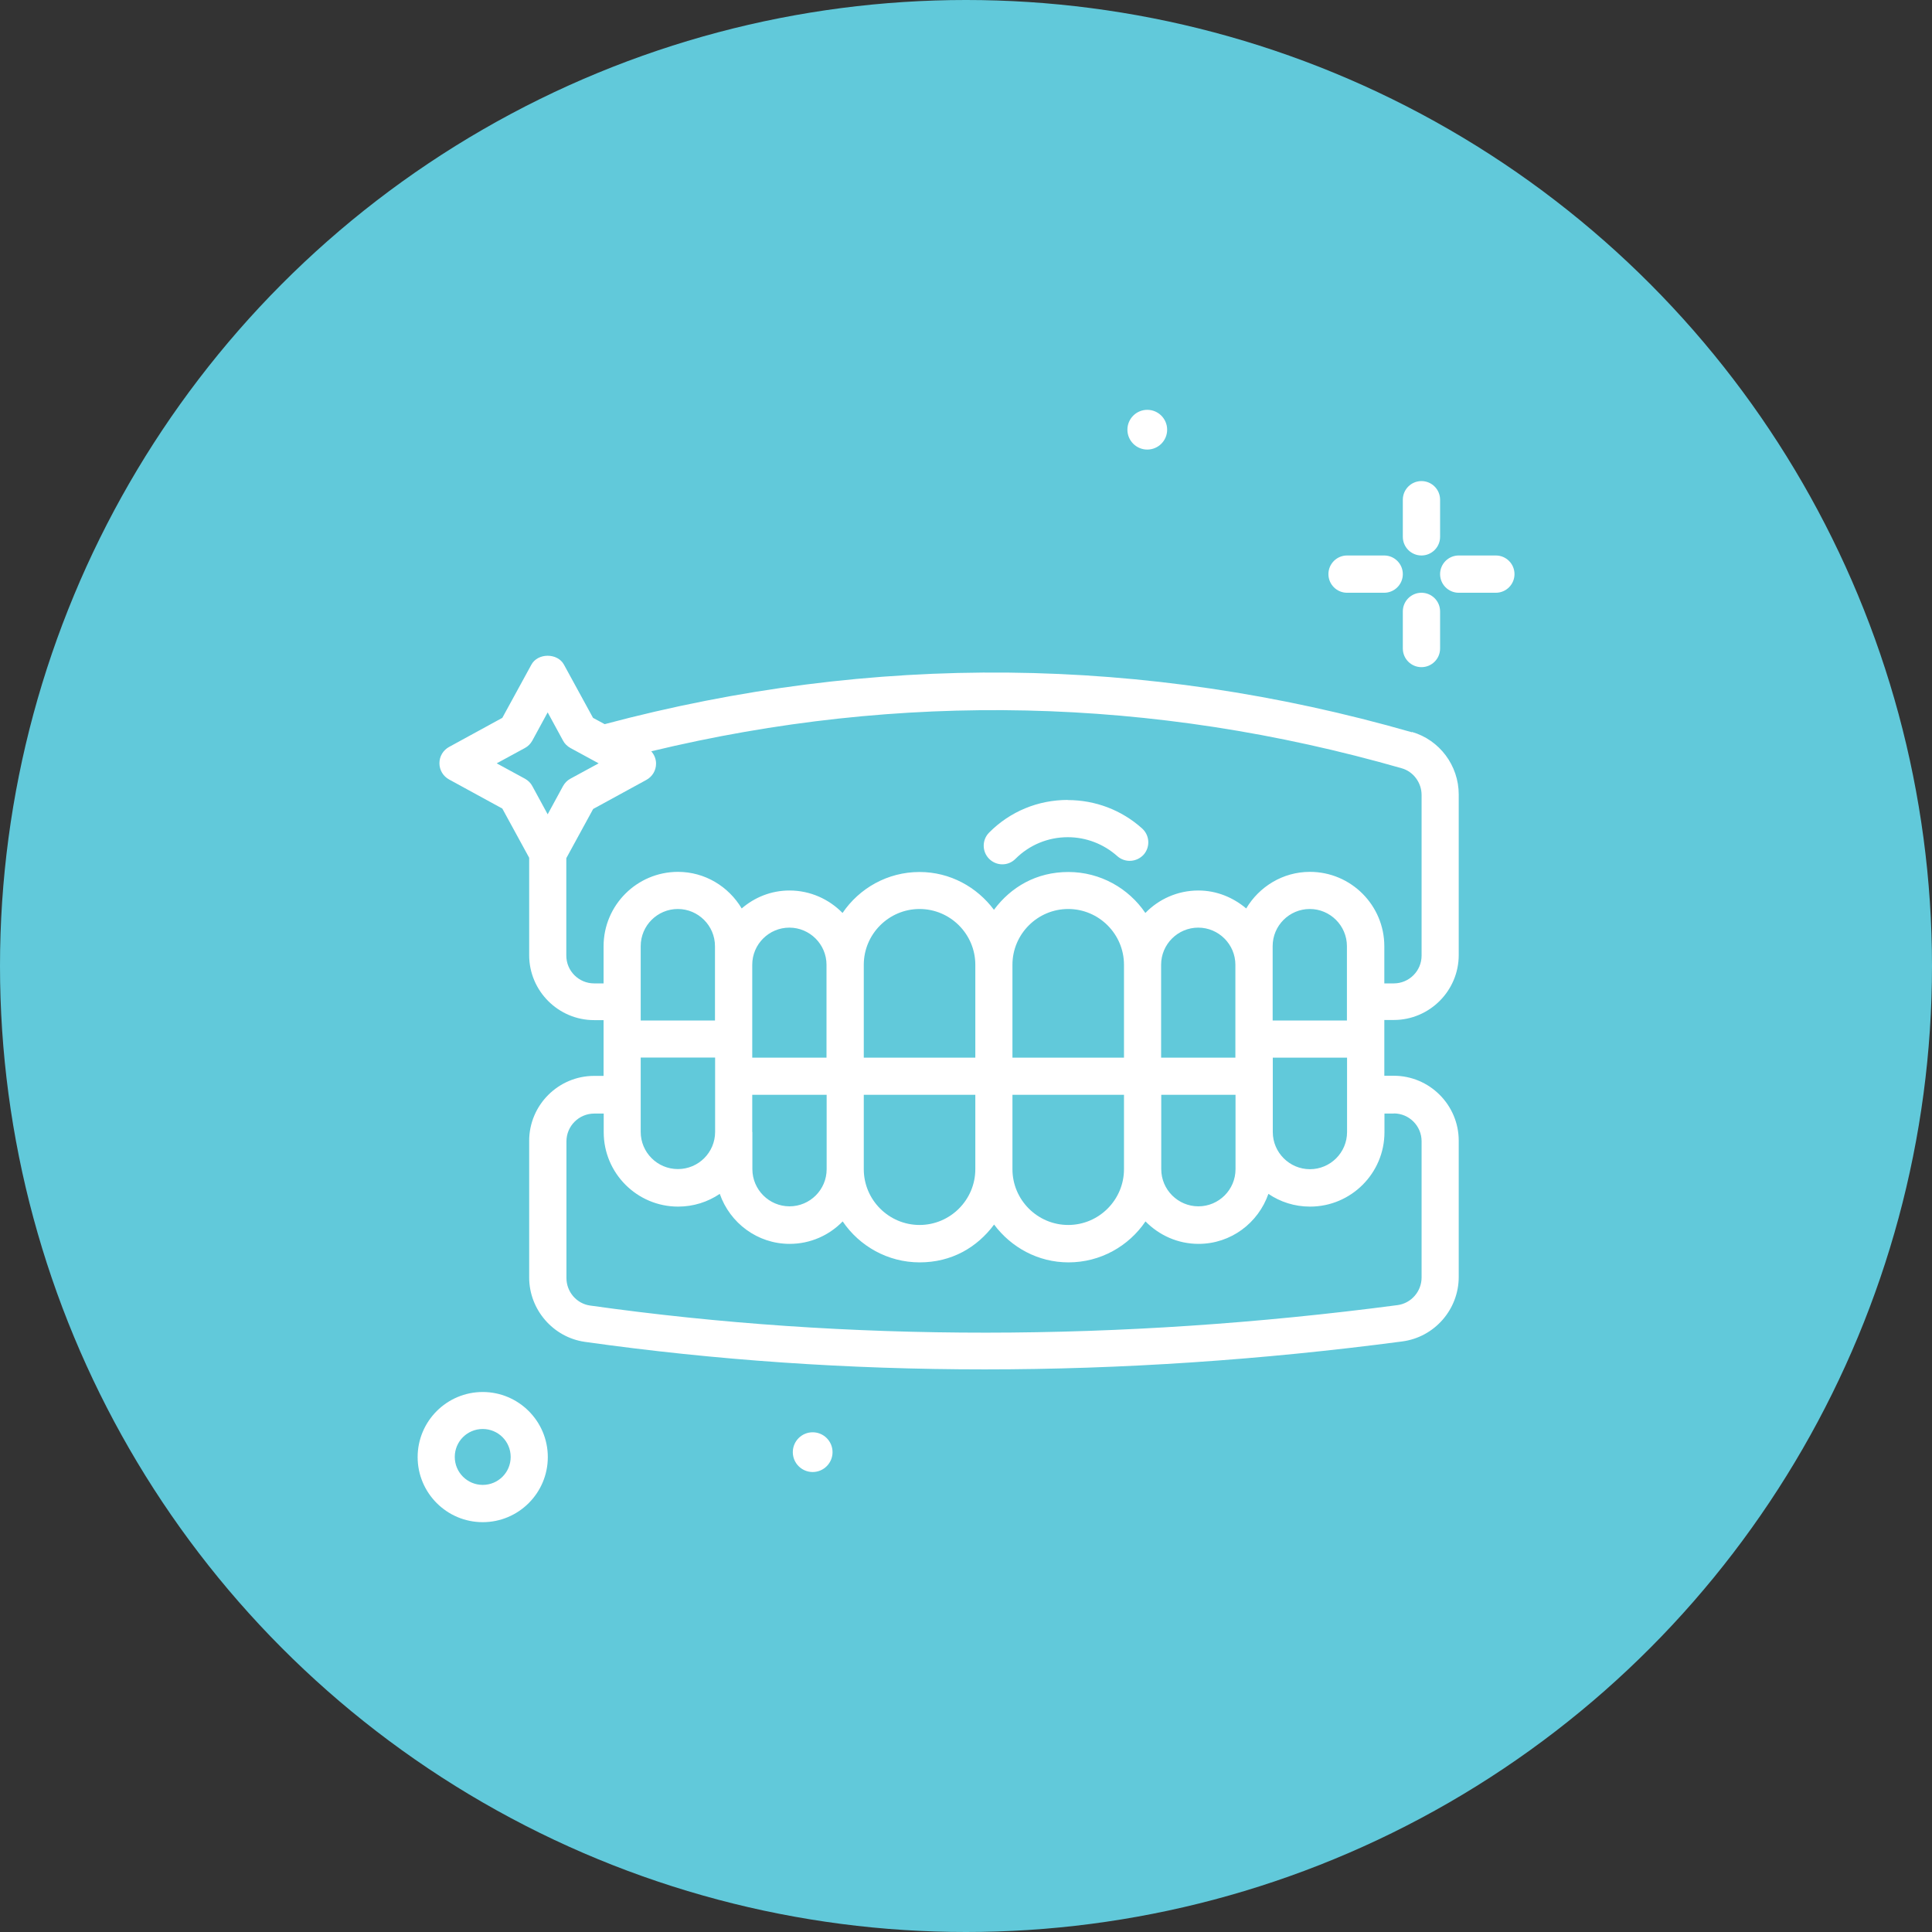
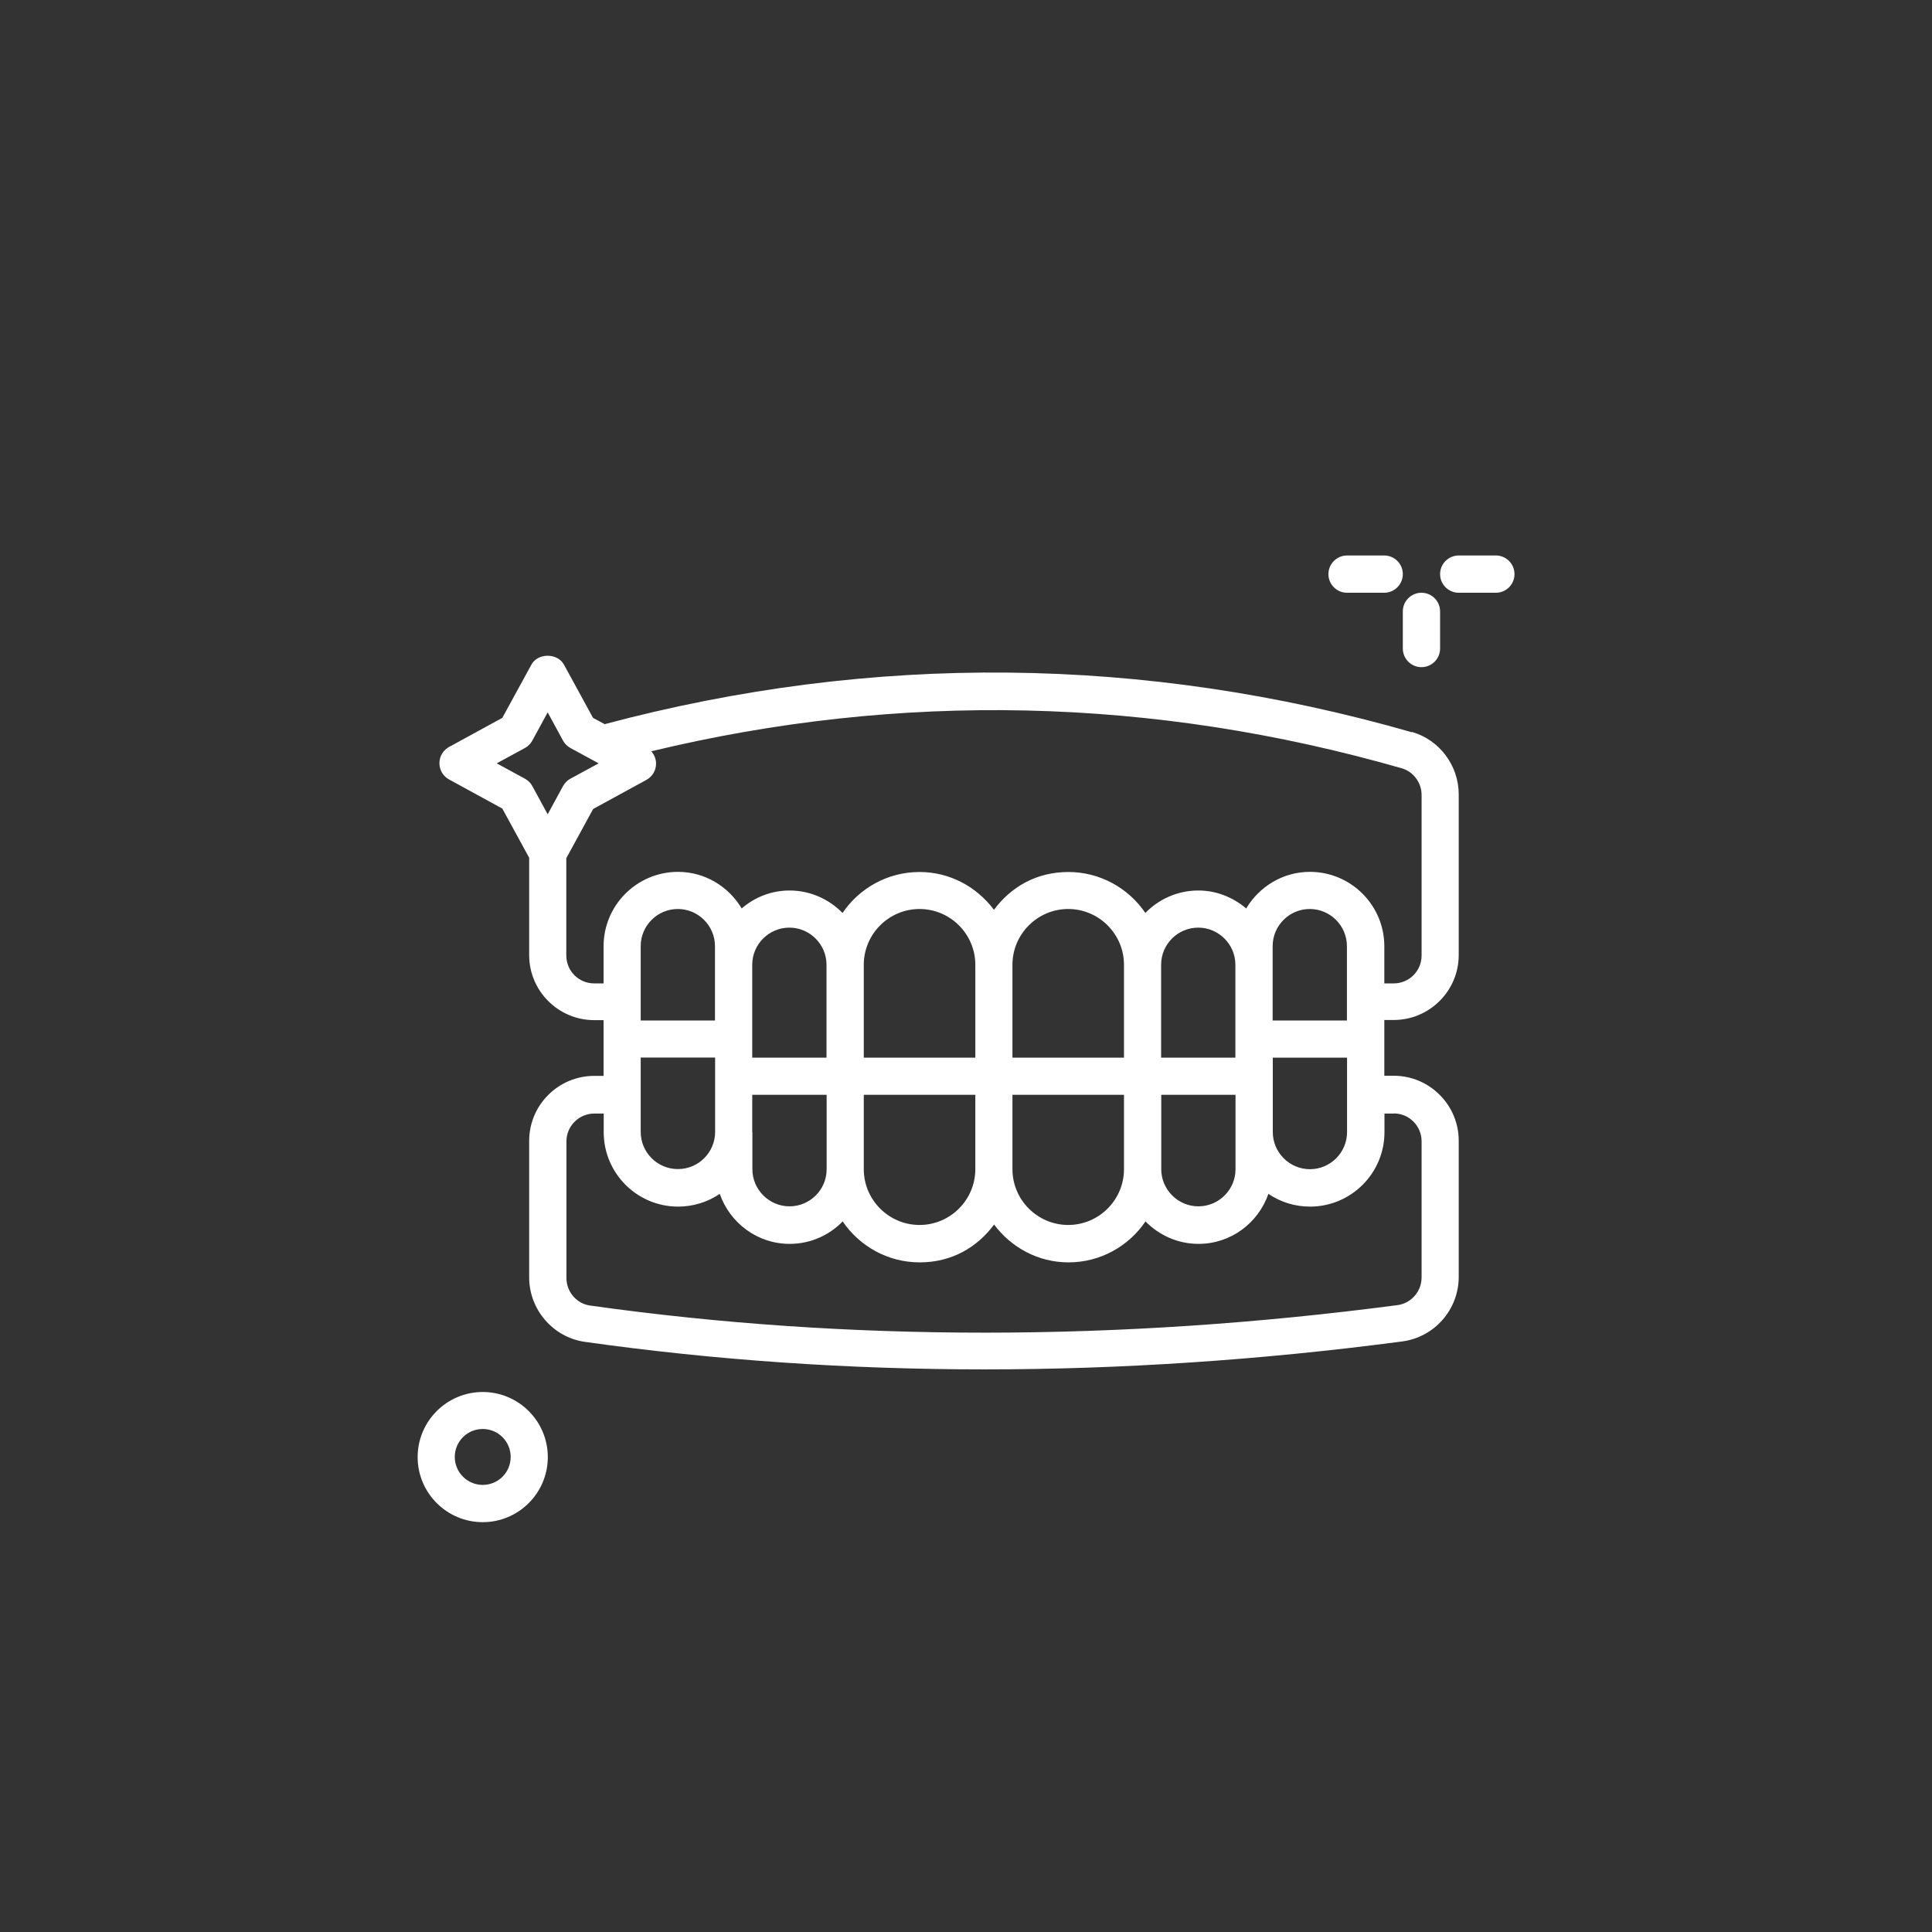
<svg xmlns="http://www.w3.org/2000/svg" id="Layer_2" viewBox="0 0 141 141">
  <rect x="0" y="0" width="141" height="141" fill="#333333" stroke="none" />
  <defs>
    <style>.cls-1{fill:#fff;}.cls-2{fill:#61c9da;}</style>
  </defs>
  <g id="_ëîé_1">
    <g>
-       <circle class="cls-2" cx="70.5" cy="70.5" r="70.5" />
      <g>
-         <path class="cls-1" d="M83.73,32.81c.8,0,1.45-.65,1.45-1.45s-.65-1.45-1.45-1.45-1.45,.65-1.45,1.45,.65,1.45,1.45,1.45Z" />
-         <path class="cls-1" d="M103.74,40.54c.75,0,1.36-.61,1.36-1.36v-2.71c0-.75-.61-1.36-1.36-1.36s-1.36,.61-1.36,1.36v2.71c0,.75,.61,1.36,1.36,1.36Z" />
        <path class="cls-1" d="M103.74,43.26c-.75,0-1.36,.61-1.36,1.36v2.71c0,.75,.61,1.36,1.36,1.36s1.36-.61,1.36-1.36v-2.71c0-.75-.61-1.36-1.36-1.36Z" />
        <path class="cls-1" d="M98.31,43.26h2.71c.75,0,1.36-.61,1.36-1.36s-.61-1.36-1.36-1.36h-2.71c-.75,0-1.36,.61-1.36,1.36s.61,1.36,1.36,1.36Z" />
        <path class="cls-1" d="M109.17,40.54h-2.71c-.75,0-1.36,.61-1.36,1.36s.61,1.36,1.36,1.36h2.71c.75,0,1.36-.61,1.36-1.36s-.61-1.36-1.36-1.36Z" />
        <path class="cls-1" d="M35.23,101.59c-2.62,0-4.75,2.13-4.75,4.75s2.13,4.75,4.75,4.75,4.75-2.13,4.75-4.75-2.13-4.75-4.75-4.75h0Zm0,6.78c-1.12,0-2.04-.91-2.04-2.04s.91-2.04,2.04-2.04,2.04,.91,2.04,2.04-.91,2.04-2.04,2.04Z" />
-         <path class="cls-1" d="M59.31,104.53c-.8,0-1.45,.65-1.45,1.45s.65,1.45,1.45,1.45,1.45-.65,1.45-1.45-.65-1.45-1.45-1.45Z" />
        <path class="cls-1" d="M103.04,53.44c-19.54-5.61-39.36-5.8-58.91-.59l-.85-.46-2.12-3.88c-.47-.87-1.91-.87-2.38,0l-2.12,3.88-3.88,2.12c-.44,.24-.71,.69-.71,1.19s.27,.95,.71,1.19l3.88,2.12,1.96,3.59s0,.02,0,.03v7.08c0,2.61,2.13,4.74,4.74,4.74h.69v4.07h-.69c-2.61,0-4.74,2.13-4.74,4.74v9.97c0,2.35,1.75,4.37,4.06,4.7,9.5,1.34,19.25,2.01,29.19,2.01s20.17-.68,30.47-2.04c2.35-.31,4.12-2.33,4.12-4.71v-9.94c0-2.61-2.13-4.74-4.74-4.74h-.69v-4.07h.69c2.61,0,4.74-2.13,4.74-4.74v-11.72c0-2.11-1.4-3.98-3.41-4.56h0Zm-64.73,3.39l-2.06-1.12,2.06-1.12c.23-.12,.41-.31,.54-.54l1.12-2.06,1.12,2.06c.12,.23,.31,.41,.54,.54l2.06,1.12-2.06,1.12c-.23,.12-.41,.31-.54,.54l-1.12,2.06-1.12-2.06c-.12-.23-.31-.41-.54-.54h0Zm11.16,28.49c-1.5,0-2.71-1.22-2.71-2.71v-5.43h5.43v5.43c0,1.5-1.22,2.71-2.71,2.71Zm5.43-2.71v-2.71h5.43v5.43c0,1.5-1.22,2.71-2.71,2.71s-2.71-1.22-2.71-2.71v-2.71Zm8.14-2.71h8.14v5.43c0,2.24-1.83,4.07-4.07,4.07s-4.07-1.83-4.07-4.07v-5.43Zm10.85,0h8.14v5.43c0,2.24-1.83,4.07-4.07,4.07s-4.07-1.83-4.07-4.07v-5.43Zm10.85,0h5.43v5.43c0,1.5-1.22,2.71-2.71,2.71s-2.71-1.22-2.71-2.71v-5.43Zm8.14-2.71h5.43v5.43c0,1.5-1.22,2.71-2.71,2.71s-2.71-1.22-2.71-2.71v-5.43Zm5.43-2.71h-5.43v-5.43c0-1.5,1.22-2.71,2.71-2.71s2.71,1.22,2.71,2.71v5.43Zm-8.14,2.71h-5.43v-6.78c0-1.5,1.22-2.71,2.71-2.71s2.71,1.22,2.71,2.71v6.78Zm-8.14,0h-8.14v-6.78c0-2.24,1.83-4.07,4.07-4.07s4.07,1.83,4.07,4.07v6.78Zm-10.85,0h-8.14v-6.78c0-2.24,1.83-4.07,4.07-4.07s4.07,1.83,4.07,4.07v6.78Zm-10.85,0h-5.43v-6.78c0-1.5,1.22-2.71,2.71-2.71s2.71,1.22,2.71,2.71v6.78Zm-8.14-2.71h-5.43v-5.43c0-1.5,1.22-2.71,2.71-2.71s2.71,1.22,2.71,2.71v5.43Zm49.53,6.78c1.12,0,2.03,.91,2.03,2.03v9.94c0,1.02-.76,1.89-1.76,2.02-20.29,2.67-40.11,2.68-58.93,.03-.98-.14-1.72-1-1.72-2.01v-9.97c0-1.12,.91-2.03,2.03-2.03h.69v1.36c0,2.99,2.43,5.43,5.43,5.43,1.12,0,2.17-.34,3.04-.93,.74,2.12,2.74,3.65,5.1,3.65,1.52,0,2.89-.63,3.87-1.64,1.22,1.8,3.29,2.99,5.62,2.99s4.19-1.09,5.43-2.76c1.24,1.66,3.2,2.76,5.43,2.76,2.34,0,4.4-1.19,5.62-2.99,.99,1.01,2.36,1.64,3.87,1.64,2.37,0,4.36-1.53,5.1-3.65,.87,.59,1.91,.93,3.04,.93,2.99,0,5.43-2.43,5.43-5.43v-1.36h.69Zm2.03-11.52c0,1.12-.91,2.03-2.03,2.03h-.69v-2.71c0-2.99-2.43-5.43-5.43-5.43-1.98,0-3.7,1.08-4.65,2.67-.95-.8-2.16-1.31-3.49-1.31-1.52,0-2.89,.63-3.87,1.64-1.22-1.8-3.29-2.99-5.62-2.99s-4.19,1.09-5.43,2.76c-1.24-1.66-3.2-2.76-5.43-2.76-2.34,0-4.4,1.19-5.62,2.99-.99-1.01-2.36-1.64-3.87-1.64-1.34,0-2.55,.5-3.49,1.31-.95-1.59-2.67-2.67-4.65-2.67-2.99,0-5.43,2.43-5.43,5.43v2.71h-.69c-1.12,0-2.03-.91-2.03-2.03v-7.08s0-.02,0-.03l1.96-3.59,3.88-2.12c.44-.24,.71-.69,.71-1.19,0-.34-.13-.65-.35-.9,18.19-4.38,36.6-3.97,54.77,1.24,.85,.24,1.45,1.05,1.45,1.95v11.72h0Z" />
-         <path class="cls-1" d="M77.93,58.38c-2.17,0-4.21,.84-5.74,2.38-.53,.53-.53,1.39,0,1.92,.26,.26,.61,.4,.96,.4s.69-.13,.96-.4c1.02-1.02,2.38-1.58,3.82-1.58,1.33,0,2.61,.49,3.61,1.38,.56,.5,1.41,.45,1.92-.1,.5-.56,.45-1.42-.11-1.92-1.49-1.34-3.41-2.07-5.42-2.07h0Z" />
      </g>
    </g>
  </g>
</svg>